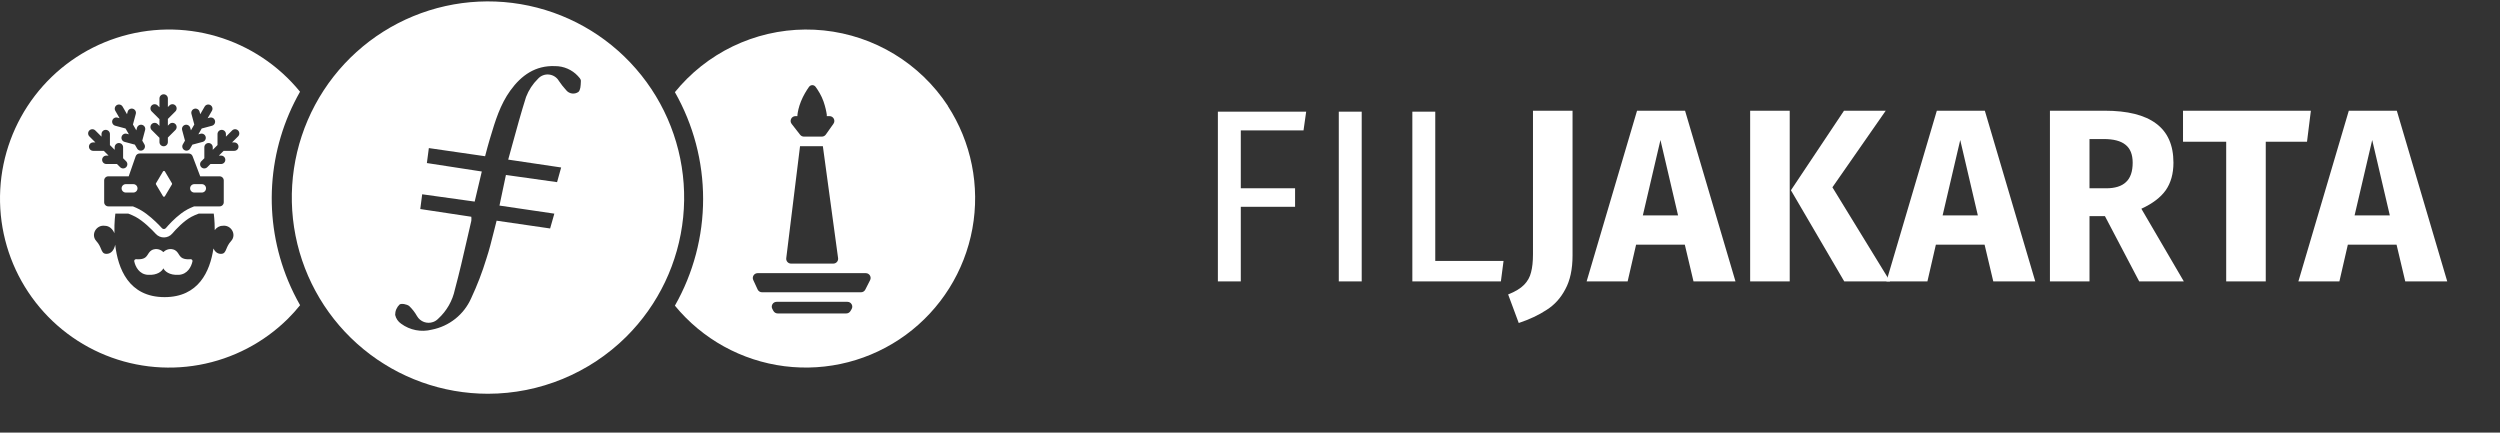
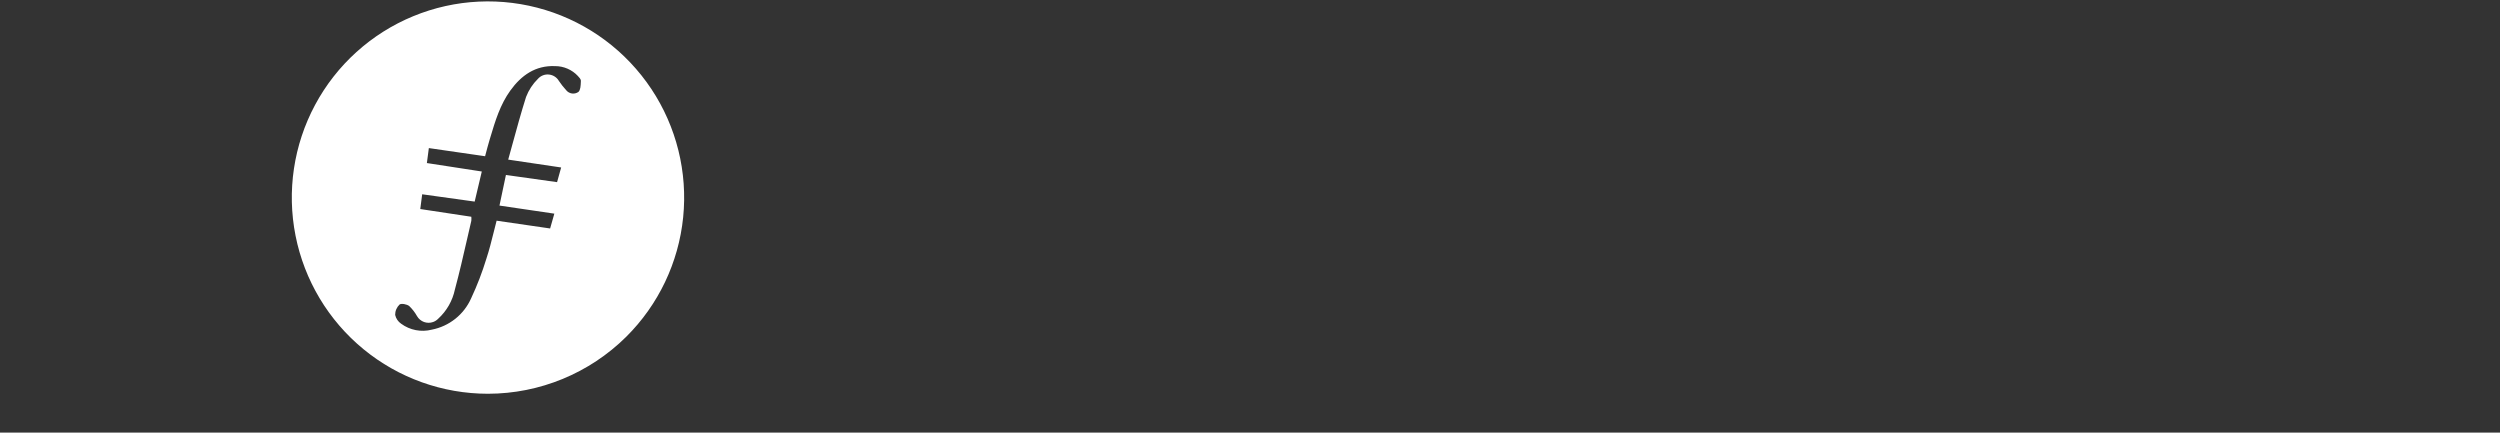
<svg xmlns="http://www.w3.org/2000/svg" width="994" height="172" viewBox="0 0 994 172" fill="none">
  <rect x="0" y="0" width="994" height="172" fill="#333333" stroke="none" />
-   <path d="M68.359 72.863c.045.076.063.157.058.234.003.075-.015.153-.058.227l-2.792 4.696c-.081.136-.22.206-.362.21h-.027c-.141-.004-.281-.074-.362-.21l-2.792-4.696c-.045-.076-.063-.157-.058-.234-.003-.075.015-.153.058-.227l2.792-4.697c.167-.281.584-.281.751 0l2.792 4.697zM80.246 73.213h-2.987c-.924 0-1.673.749-1.673 1.673 0 .924.749 1.673 1.673 1.673h2.987c.924 0 1.673-.749 1.673-1.673 0-.924-.749-1.673-1.673-1.673zM50.019 73.213h2.987c.924 0 1.673.749 1.673 1.673 0 .924-.749 1.673-1.673 1.673h-2.987c-.924 0-1.673-.749-1.673-1.673 0-.924.749-1.673 1.673-1.673zM58.808 109.273c-3.49-.217-4.977-3.261-5.428-5.362-.103-.479.285-.882.777-.852.907.055 2.099.087 3.076-.361.814-.373 1.215-1.002 1.62-1.638.495-.778.996-1.565 2.266-1.909 1.79-.485 3.266.491 3.834 1.091.568-.599 2.043-1.576 3.834-1.091 1.271.344 1.772 1.131 2.267 1.909.405.636.805 1.265 1.62 1.638.977.448 2.169.416 3.076.361.492-.03.88.373.777.852-.451 2.101-1.938 5.145-5.428 5.362-3.873.24-5.667-1.553-6.145-2.589-.477 1.036-2.271 2.829-6.144 2.589z" fill="#fff" />
-   <path fill-rule="evenodd" clip-rule="evenodd" d="M108.209 73.522c-.819 13.035 1.354 26.084 6.355 38.149 1.382 3.322 2.97 6.554 4.754 9.678-1.503 1.866-3.106 3.649-4.803 5.34-9.639 9.551-21.943 15.961-35.294 18.386-13.351 2.425-27.124.752-39.506-4.799-12.382-5.551-22.794-14.72-29.866-26.301C2.777 102.394-.624 88.944.094 75.393.811 61.843 5.614 48.827 13.869 38.057 22.125 27.288 33.447 19.27 46.347 15.058c12.899-4.212 26.771-4.421 39.792-.599 13.02 3.822 24.579 11.495 33.155 22.011-6.473 11.344-10.264 24.018-11.084 37.053zm-44.809-34.359v3.489l-.729-.729c-.653-.653-1.712-.653-2.365 0s-.653 1.712 0 2.365l3.094 3.094v2.676l-.729-.729c-.653-.653-1.712-.653-2.365 0-.653.653-.653 1.712 0 2.365l3.094 3.094v1.697c0 .924.749 1.673 1.673 1.673.924 0 1.673-.749 1.673-1.673v-1.797l2.994-2.994c.653-.653.653-1.712 0-2.365-.653-.653-1.712-.653-2.365 0l-.628.628v-2.676l2.994-2.994c.653-.653.653-1.712 0-2.365-.653-.653-1.712-.653-2.365 0l-.628.628v-3.388c0-.924-.749-1.673-1.673-1.673-.924 0-1.673.749-1.673 1.673zm-9.456 22.971c.23-.663.855-1.107 1.557-1.107h19.526c.685 0 1.298.423 1.541 1.063l3.041 8.017h7.712c.91 0 1.648.738 1.648 1.648v8.652c0 .91-.738 1.648-1.648 1.648H77.178c-.979.388-1.878.789-2.635 1.195-.882.472-1.75 1.048-2.582 1.673-2.638 1.984-4.902 4.471-6.022 5.784-.394.462-1.118.477-1.528.029-1.175-1.284-3.546-3.737-6.22-5.72-.042-.031-.084-.062-.126-.093-.852-.625-1.734-1.2-2.615-1.673-.757-.406-1.647-.807-2.61-1.195h-9.777c-.91 0-1.648-.738-1.648-1.648v-8.652c0-.91.738-1.648 1.648-1.648h8.107l2.772-7.973zm25.096 22.788c-1.135.427-2.137.859-2.916 1.276-3.082 1.651-6.188 4.979-7.638 6.679-1.689 1.98-4.763 2.06-6.542.116-1.555-1.7-4.919-5.105-8.072-6.795-.782-.419-1.771-.85-2.879-1.276h-5.127s-.478 3.299-.37 7.819c-.719-1.762-2.141-2.961-3.778-2.961-3.396-.519-5.786 3.501-3.396 6.095 1.019 1.106 1.472 2.189 1.838 3.067.493 1.181.832 1.991 2.187 1.991 1.836 0 3.022-1.508 3.459-3.627 1.083 9.441 5.348 20.831 19.627 20.831 13.532 0 18.07-10.23 19.43-19.335.606 1.297 1.611 2.131 2.975 2.131 1.355 0 1.693-.811 2.187-1.991.367-.878.819-1.96 1.838-3.067 2.39-2.594 0-6.614-3.396-6.095-1.211 0-2.304.656-3.082 1.71.006-3.864-.386-6.567-.386-6.567h-5.957zM79.619 45.41l1.744-3.021c.462-.8 1.485-1.074 2.285-.612.8.462 1.074 1.485.612 2.285l-1.694 2.934.858-.23c.892-.239 1.809.29 2.049 1.183.239.892-.29 1.81-1.183 2.049l-4.089 1.096-1.338 2.318.858-.23c.892-.239 1.809.29 2.049 1.183.239.892-.29 1.809-1.183 2.049l-4.089 1.096-.899 1.557c-.462.8-1.485 1.074-2.285.612-.8-.462-1.074-1.485-.612-2.285l.848-1.469-1.133-4.227c-.239-.892.29-1.809 1.183-2.049.892-.239 1.809.29 2.049 1.183l.267.996 1.338-2.318-1.133-4.227c-.239-.892.29-1.81 1.183-2.049.892-.239 1.81.29 2.049 1.183l.267.996zm12.675 6.455l-2.467 2.467v-1.031c0-.924-.749-1.673-1.673-1.673-.924 0-1.673.749-1.673 1.673v4.376l-1.893 1.893v-1.031c0-.924-.749-1.673-1.673-1.673-.924 0-1.673.749-1.673 1.673v4.376l-1.2 1.2c-.653.653-.653 1.712 0 2.365s1.712.653 2.365 0l1.271-1.271h4.234c.924 0 1.673-.749 1.673-1.673 0-.924-.749-1.673-1.673-1.673h-.889l1.893-1.893h4.234c.924 0 1.673-.749 1.673-1.673 0-.924-.749-1.673-1.673-1.673h-.888l2.396-2.396c.653-.653.653-1.712 0-2.365s-1.712-.653-2.365 0zm-51.933 2.467l-2.467-2.467c-.653-.653-1.712-.653-2.365 0s-.653 1.712 0 2.365l2.396 2.396h-.888c-.924 0-1.673.749-1.673 1.673 0 .924.749 1.673 1.673 1.673h4.234l1.893 1.893h-.889c-.924 0-1.673.749-1.673 1.673 0 .924.749 1.673 1.673 1.673h4.234l1.271 1.271c.653.653 1.712.653 2.365 0s.653-1.712 0-2.365l-1.2-1.2v-4.376c0-.924-.749-1.673-1.673-1.673-.924 0-1.673.749-1.673 1.673v1.031l-1.893-1.893v-4.376c0-.924-.749-1.673-1.673-1.673-.924 0-1.673.749-1.673 1.673v1.031zm8.388-11.943l1.744 3.021.267-.996c.239-.892 1.156-1.422 2.049-1.183.892.239 1.422 1.156 1.183 2.049l-1.133 4.227 1.338 2.318.267-.996c.239-.892 1.156-1.422 2.049-1.183.892.239 1.422 1.156 1.183 2.049l-1.133 4.227.848 1.469c.462.8.188 1.823-.612 2.285-.8.462-1.823.188-2.285-.612l-.899-1.557-4.089-1.096c-.892-.239-1.422-1.156-1.183-2.049.239-.892 1.156-1.422 2.049-1.183l.858.23-1.338-2.318-4.089-1.096c-.892-.239-1.422-1.156-1.183-2.049.239-.892 1.156-1.422 2.049-1.183l.858.23-1.694-2.934c-.462-.8-.188-1.823.612-2.285.8-.462 1.823-.188 2.285.612z" fill="#fff" />
  <path fill-rule="evenodd" clip-rule="evenodd" d="M144.505 138.824c13.951 11.463 31.447 17.73 49.503 17.733 20.6-.019 40.36-8.165 54.99-22.668 12.808-12.726 20.805-29.502 22.626-47.466 1.821-17.964-2.647-36.003-12.641-51.041-9.995-15.038-24.896-26.142-42.164-31.419-17.267-5.277-35.831-4.401-52.524 2.481-16.693 6.881-30.482 19.341-39.015 35.254-8.532 15.913-11.28 34.293-7.774 52.005 3.506 17.713 13.048 33.66 26.999 45.122zm76.985-66.401l-20.334-2.86c-.856 4.118-1.65 7.87-2.566 12.171l21.812 3.214c-.067.237-.133.472-.199.706-.489 1.733-.958 3.397-1.475 5.184l-21.275-3.092c-.394 1.503-.767 2.998-1.137 4.483-.891 3.575-1.768 7.095-2.908 10.548-1.655 5.434-3.697 10.743-6.11 15.886-1.414 3.166-3.569 5.945-6.283 8.104-2.713 2.158-5.906 3.633-9.309 4.299-2.085.537-4.262.605-6.376.197-2.113-.408-4.11-1.281-5.844-2.556-1.207-.82-2.054-2.07-2.371-3.494-.008-.769.142-1.531.441-2.239.298-.709.739-1.348 1.294-1.88.709-.562 2.86-.146 3.825.563 1.241 1.185 2.299 2.548 3.141 4.044.622 1.074 1.601 1.896 2.766 2.323 1.166.426 2.444.43 3.613.011.774-.272 1.474-.725 2.04-1.319 3.378-3.081 5.7-7.147 6.636-11.622 1.78-6.598 3.322-13.342 4.859-20.066.552-2.416 1.104-4.83 1.666-7.233.049-.537.049-1.077 0-1.613l-20.297-3.067c.231-1.69.417-3.163.642-4.954.038-.294.076-.597.115-.911l20.872 2.908c.953-3.947 1.87-7.821 2.835-11.963l-21.837-3.361c.128-1.014.26-1.995.391-2.976.131-.981.263-1.961.391-2.975l22.363 3.238c.061-.233.122-.463.182-.691.515-1.957.994-3.775 1.541-5.602.115-.383.229-.765.343-1.148 1.955-6.535 3.905-13.054 8.003-18.722 4.338-6 9.971-10.008 17.78-9.666 1.69-.002 3.362.344 4.913 1.014 1.551.67 2.949 1.652 4.105 2.884.538.562 1.222 1.295 1.222 1.906-.007.163-.014.332-.021.505-.057 1.453-.125 3.157-.944 3.943-.748.532-1.671.757-2.58.63-.909-.127-1.735-.598-2.308-1.314-1.053-1.147-2.017-2.373-2.884-3.666-.405-.708-.975-1.308-1.662-1.748-.687-.447-1.47-.723-2.285-.806-.814-.088-1.637.02-2.4.316-.763.296-1.445.77-1.987 1.383-2.075 2.036-3.688 4.495-4.729 7.21-1.991 6.286-3.751 12.713-5.553 19.292-.51 1.862-1.024 3.737-1.547 5.624l21.055 3.128c-.105.376-.209.743-.31 1.106-.442 1.572-.858 3.055-1.315 4.723z" fill="#fff" />
-   <path fill-rule="evenodd" clip-rule="evenodd" d="M355.602 21.54c8.527 5.185 15.794 12.2 21.276 20.538l-.049.024c9.385 14.43 12.887 31.905 9.787 48.837-3.1 16.931-12.567 32.032-26.455 42.2-13.889 10.169-31.144 14.632-48.221 12.473-17.077-2.159-32.679-10.776-43.599-24.08 7.354-12.938 11.22-27.564 11.22-42.446 0-14.882-3.866-29.508-11.22-42.446 1.514-1.863 3.125-3.646 4.826-5.34 7.08-7.032 15.635-12.403 25.045-15.724 9.41-3.321 19.441-4.508 29.366-3.477 9.926 1.032 19.498 4.256 28.024 9.441zM324.281 34.528c-.676-.916-1.978-.894-2.635.036-.956 1.353-2.251 3.412-3.199 5.789-.898 2.252-1.258 4.133-1.398 5.405-.016.144-.013.284.008.417h-.782c-1.596 0-2.493 1.837-1.511 3.095l3.362 4.31c.363.466.92.738 1.511.738h7.145c.623 0 1.207-.303 1.566-.811l3.042-4.31c.896-1.27-.012-3.022-1.566-3.022h-1.1c.034-.174.039-.358.012-.549-.179-1.268-.547-3.098-1.302-5.272-.832-2.398-2.157-4.473-3.153-5.825zm8.945 68.104c.157 1.151-.738 2.175-1.899 2.175h-16.811c-1.151 0-2.043-1.008-1.902-2.151l5.482-44.538h9.074l6.056 44.514zm-31.996 5.975c-1.399 0-2.326 1.45-1.74 2.72l1.739 3.768c.314.678.993 1.113 1.741 1.113h39.359c.722 0 1.382-.405 1.709-1.049l1.914-3.767c.647-1.275-.279-2.785-1.709-2.785H301.23zm5.852 14.225c-.687-1.276.238-2.824 1.688-2.824h28.178c1.484 0 2.405 1.615 1.649 2.893l-.462.781c-.345.583-.972.941-1.65.941H309.19c-.705 0-1.353-.388-1.688-1.009l-.42-.782z" fill="#fff" />
-   <path d="M484.229 111.88V44.411h35.105l-1.055 7.442h-24.938v23.012h21.581v7.344h-21.581V111.88h-9.112zM541.415 44.411V111.88h-9.112V44.411h9.112zM570.662 44.411v59.342h27.145l-1.055 8.127H561.55V44.411h9.112zM625.244 101.598c0 5.419-.959 9.891-2.878 13.416-1.854 3.525-4.348 6.267-7.481 8.225-3.07 2.024-6.746 3.754-11.031 5.19l-4.22-11.359c2.814-1.11 4.924-2.383 6.33-3.819 1.407-1.436 2.334-3.101 2.782-4.994.512-1.893.767-4.308.767-7.246V44.019h15.731v57.579zM673.335 111.88l-3.453-14.59h-19.375L647.15 111.88h-16.306l20.046-67.861h19.088l20.047 67.861h-16.69zm-20.143-26.243h14.004l-7.002-29.965-7.002 29.965zM711.591 44.019V111.88H695.86V44.019h15.731zm38.175 0l-21.198 30.454 22.924 37.406h-18.224L712.07 75.649l21.102-31.629h16.594z" fill="#fff" />
-   <path d="M792.527 111.88l-3.453-14.59h-19.375l-3.358 14.59h-16.305l20.046-67.861h19.088l20.046 67.861h-16.689zm-20.143-26.243h14.004l-7.002-29.965-7.002 29.965zM836.921 85.931h-6.138V111.88h-15.731V44.019h21.774c9.08 0 15.89 1.697 20.43 5.092 4.604 3.395 6.906 8.585 6.906 15.57 0 4.374-1.023 8.03-3.069 10.967-2.047 2.872-5.276 5.321-9.688 7.344l16.881 28.887h-17.744l-13.621-25.949zm-6.138-11.065h6.618c3.517 0 6.139-.816 7.865-2.448 1.791-1.632 2.686-4.211 2.686-7.736 0-3.264-.959-5.647-2.878-7.149-1.854-1.501-4.732-2.252-8.632-2.252h-5.659v19.585zM918.802 44.019l-1.535 12.338h-16.402V111.88h-15.73V56.358h-17.169V44.019h50.836zM956.328 111.88l-3.453-14.59h-19.376l-3.357 14.59h-16.306l20.047-67.861h19.088l20.046 67.861h-16.689zm-20.143-26.243h14.004l-7.002-29.965-7.002 29.965z" fill="#fff" />
</svg>